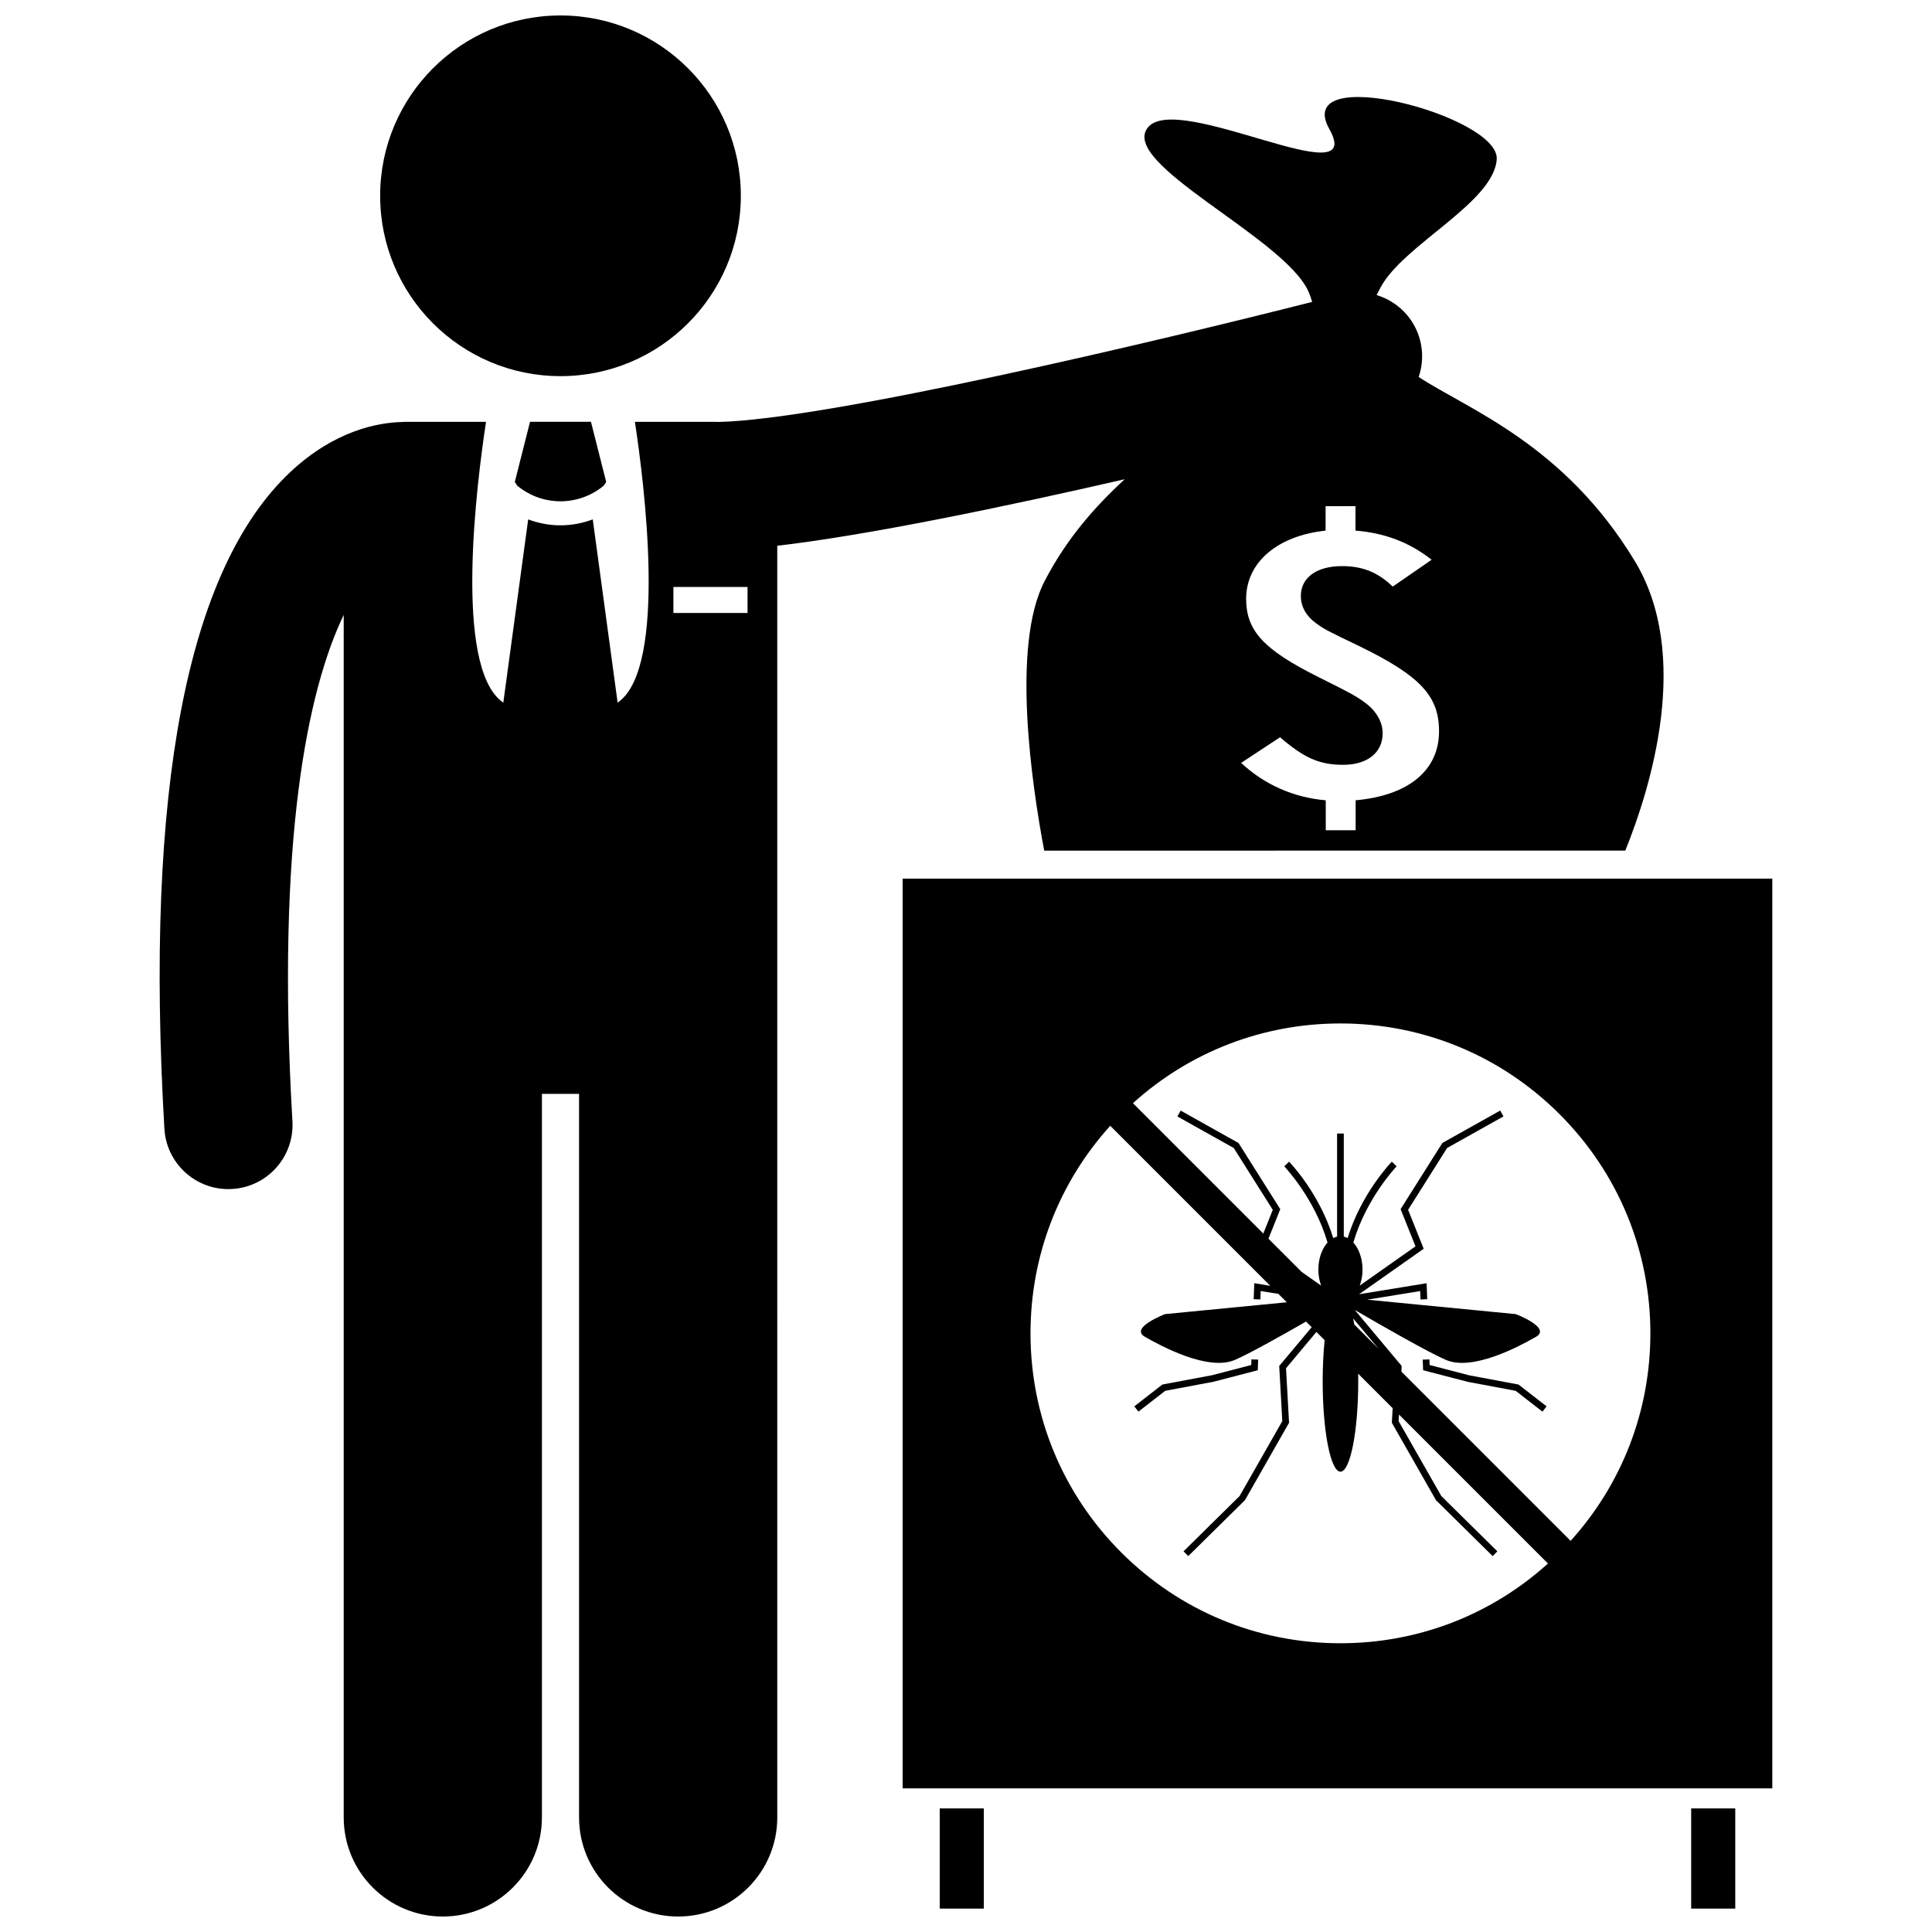
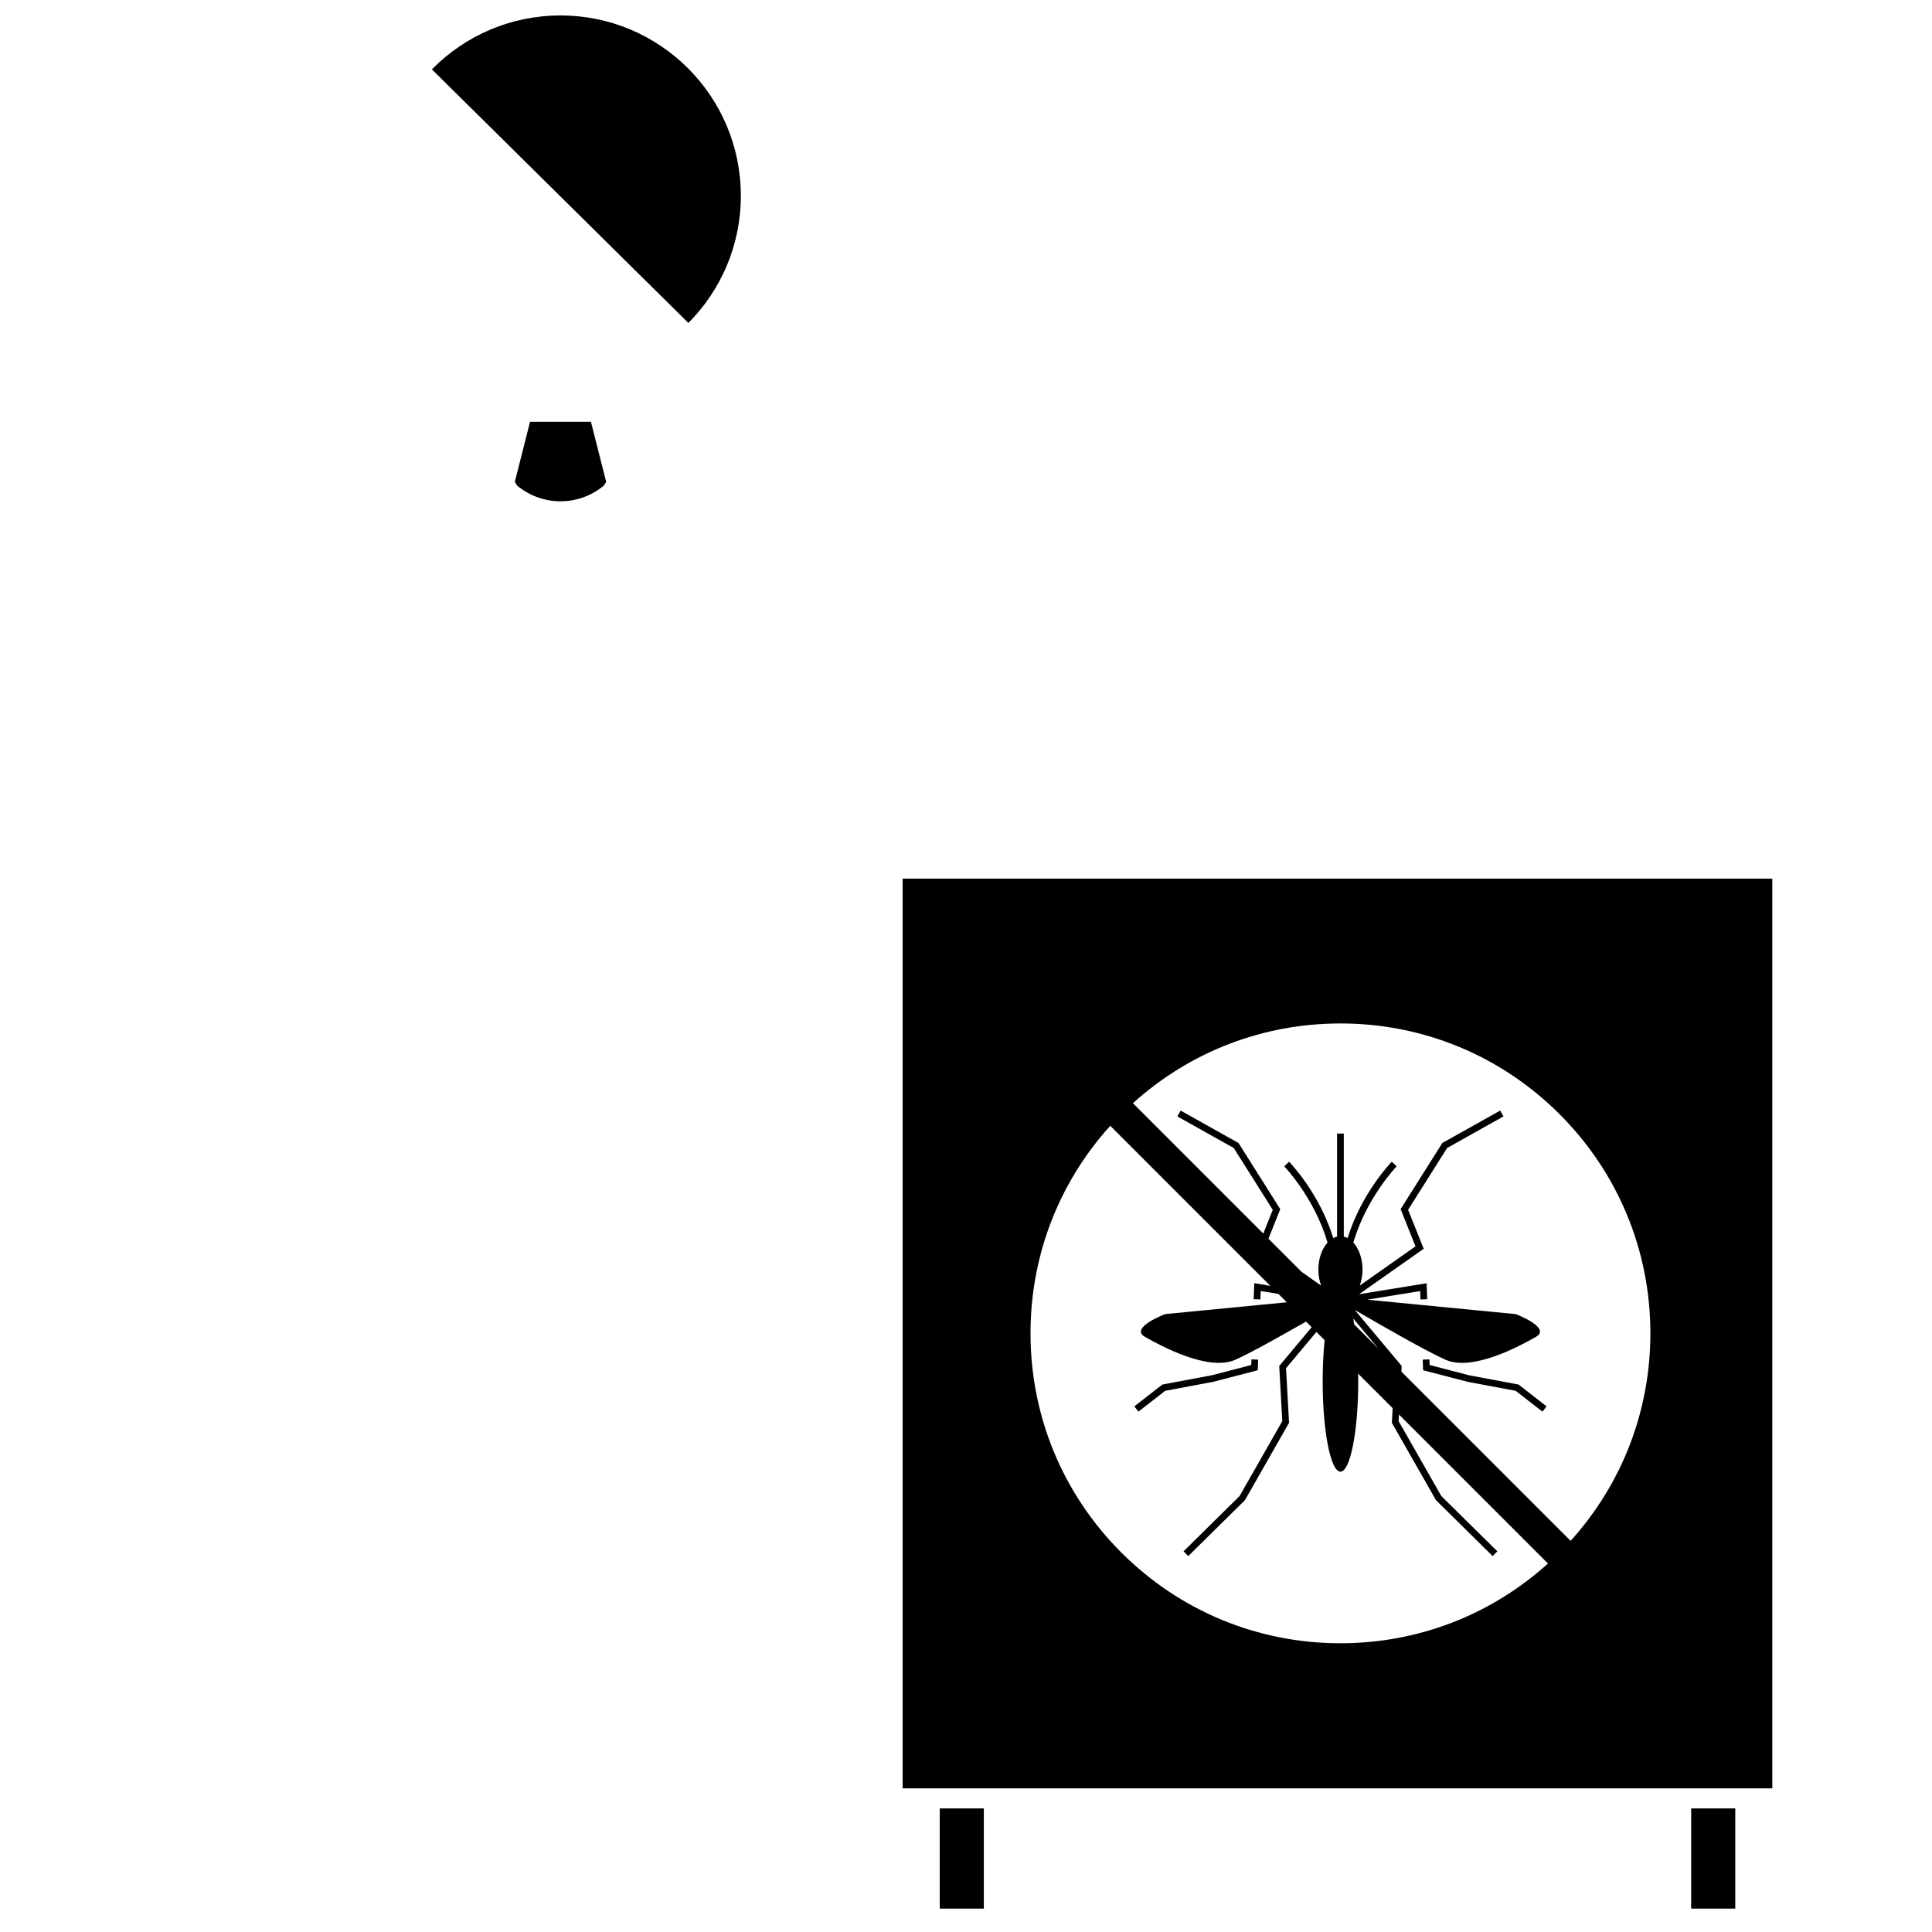
<svg xmlns="http://www.w3.org/2000/svg" width="800px" height="800px" version="1.1" viewBox="144 144 512 512">
  <defs>
    <clipPath id="b">
-       <path d="m244 148.09h97v95.906h-97z" />
+       <path d="m244 148.09h97v95.906z" />
    </clipPath>
    <clipPath id="a">
-       <path d="m186 169h399v482.9h-399z" />
-     </clipPath>
+       </clipPath>
  </defs>
  <g clip-path="url(#b)">
    <path d="m340.33 195.89c0 26.395-21.398 47.793-47.793 47.793-26.395 0-47.793-21.398-47.793-47.793s21.398-47.793 47.793-47.793c26.395 0 47.793 21.398 47.793 47.793" />
  </g>
  <path d="m280.43 271.71 0.617 0.977c3.324 2.769 7.391 4.156 11.488 4.16 4.094-0.004 8.172-1.395 11.496-4.168l0.613-0.969-4.035-15.93h-16.145z" />
  <g clip-path="url(#a)">
    <path d="m574.72 369.42c6.844-16.949 17.57-51.844 2.535-76.699-18.75-30.996-44.109-40.184-57.289-48.812 1.039-3.039 1.234-6.406 0.371-9.746-1.543-5.941-6.051-10.309-11.52-11.973 0.32-0.633 0.672-1.297 1.051-2.012 6.012-11.332 30.078-22.496 30.781-34.004s-54.445-25.992-44.348-7.941c10.098 18.051-40.098-10.07-48.059-0.504-7.961 9.562 36.125 29.188 42.508 43.523 0.43 0.973 0.75 1.883 0.984 2.754-40.652 10.324-128.39 31.199-157.42 31.82-0.25-0.012-0.492-0.039-0.742-0.039h-21.316c2.477 16.281 8.602 64.594-4.238 74.164-0.121 0.09-0.223 0.164-0.34 0.254l-6.59-48.559c-2.75 1.031-5.644 1.57-8.543 1.57h-0.016c-2.898 0.004-5.797-0.539-8.555-1.57l-6.59 48.559c-0.117-0.09-0.223-0.164-0.344-0.254-12.832-9.57-6.711-57.883-4.238-74.164h-21.301c-0.375 0-0.742 0.031-1.109 0.055-6.004 0.156-17.598 2.113-29.461 13.262-27.387 25.734-38.613 84.281-33.363 174.02 0.527 9.031 8.016 16.004 16.949 16 0.332 0 0.672-0.008 1.008-0.031 9.371-0.547 16.52-8.59 15.973-17.957-4.363-74.637 4.09-114.42 13.59-134.18v318.68c0 14.508 11.762 26.262 26.266 26.262 14.5 0 26.262-11.754 26.262-26.262v-191.75h9.844v191.75c0 14.508 11.762 26.262 26.266 26.262 14.5 0 26.262-11.754 26.262-26.262l-0.004-337c24.492-2.867 60.48-10.387 92.078-17.633-7.945 7.316-15.488 15.859-21.285 27.113-8.809 17.105-3.289 54.16-0.051 71.309zm-82.094-60.359c2.242 1.672 3.289 2.191 11.805 6.266 15.992 7.828 20.926 13.156 20.93 22.457 0.008 10.348-8.062 17.039-22.105 18.301l0.004 7.941-7.918 0.004-0.004-7.941c-8.52-0.73-16.289-4.172-22.418-9.914l10.305-6.797c6.426 5.535 10.465 7.309 16.738 7.305 6.426-0.004 10.461-3.242 10.457-8.363-0.004-2.82-1.496-5.539-4.039-7.625-2.543-1.984-4.035-2.82-12.855-7.203-14.645-7.309-19.281-12.32-19.285-20.785-0.004-9.613 8.211-16.723 21.059-18.086l-0.004-6.481 7.918-0.004 0.004 6.481c7.769 0.621 14.348 3.125 20.176 7.723l-10.305 7.113c-4.035-3.863-8.07-5.43-13.449-5.426-6.723 0.004-10.906 3.035-10.902 7.945 0 2.703 1.348 5.215 3.891 7.09zm-150.52-2.613h-19.648v-6.902h19.648z" />
  </g>
  <path d="m393.04 623.25h11.684v26.551h-11.684z" />
  <path d="m592.18 623.25h11.684v26.551h-11.684z" />
  <path d="m383.21 376.85v241.09h230.47v-241.09zm177.02 175.49-44.852-44.852 0.082-1.492-12.426-14.84c7.402 4.309 19.355 11.152 24.133 13.227 7.144 3.098 19.637-3.688 23.867-6.098 4.231-2.41-5.344-6.031-5.344-6.031l-39.383-3.824 14.059-2.285 0.082 2.227 1.777-0.066-0.156-4.234-17.898 2.91 17.121-12.047-4.129-10.324 10.336-16.383 14.941-8.367-0.867-1.551-15.336 8.59-11.059 17.531 3.945 9.863-14.773 10.395c0.453-1.258 0.734-2.684 0.734-4.219 0-2.961-0.965-5.566-2.434-7.184 3.449-11.805 11.379-20.098 11.469-20.191l-1.273-1.238c-0.367 0.379-8.078 8.422-11.711 20.25-0.328-0.172-0.664-0.305-1.016-0.387v-27.32h-1.777v27.32c-0.352 0.082-0.691 0.215-1.016 0.387-3.633-11.832-11.344-19.875-11.711-20.25l-1.273 1.242c0.09 0.09 8.02 8.371 11.469 20.191-1.469 1.613-2.434 4.219-2.434 7.184 0 1.535 0.281 2.957 0.734 4.219l-5.188-3.648-8.773-8.773 3.133-7.832-11.059-17.531-15.336-8.59-0.867 1.551 14.941 8.367 10.336 16.383-2.512 6.285-34.547-34.547c15.113-13.66 34.48-21.133 54.996-21.133 21.938 0 42.566 8.543 58.078 24.055 15.512 15.512 24.055 36.137 24.055 58.078-0.008 20.508-7.484 39.875-21.141 54.984zm-122-109.99 42.406 42.406-4.242-0.691-0.156 4.234 1.777 0.066 0.082-2.227 4.691 0.762 2.219 2.219-32.234 3.133s-9.57 3.621-5.344 6.031c4.231 2.41 16.723 9.195 23.867 6.098 3.746-1.625 11.902-6.18 18.82-10.152l1.492 1.492-8.602 10.277 0.812 14.621-11.316 19.852-14.852 14.648 1.246 1.266 14.938-14.734 0.086-0.086 11.566-20.293 0.129-0.227-0.805-14.445 8.051-9.617 2.18 2.18c-0.328 3.273-0.52 6.973-0.52 10.902 0 13.23 2.109 23.953 4.711 23.953 2.602 0 4.711-10.727 4.711-23.953 0-0.684-0.008-1.355-0.02-2.023l9.145 9.145-0.215 3.859 11.695 20.52 15.023 14.824 1.246-1.266-14.852-14.648-11.316-19.852 0.098-1.75 39.477 39.477c-15.113 13.66-34.48 21.133-54.996 21.133-21.938 0-42.566-8.543-58.078-24.055-15.512-15.512-24.055-36.137-24.055-58.078 0-20.523 7.473-39.887 21.133-55zm64.383 51.062 6.723 8.031-6.445-6.445c-0.09-0.555-0.18-1.082-0.277-1.586z" />
  <path d="m452.79 512.58 12.766-2.394 11.766-3.062 0.102-2.809-1.777-0.066-0.051 1.492-10.426 2.711-13.129 2.461-7.438 5.785 1.09 1.402z" />
  <path d="m533.35 508.47-10.484-2.727-0.055-1.492-1.777 0.066 0.105 2.809 11.82 3.074 12.711 2.383 7.094 5.519 1.094-1.402-7.438-5.785z" />
</svg>